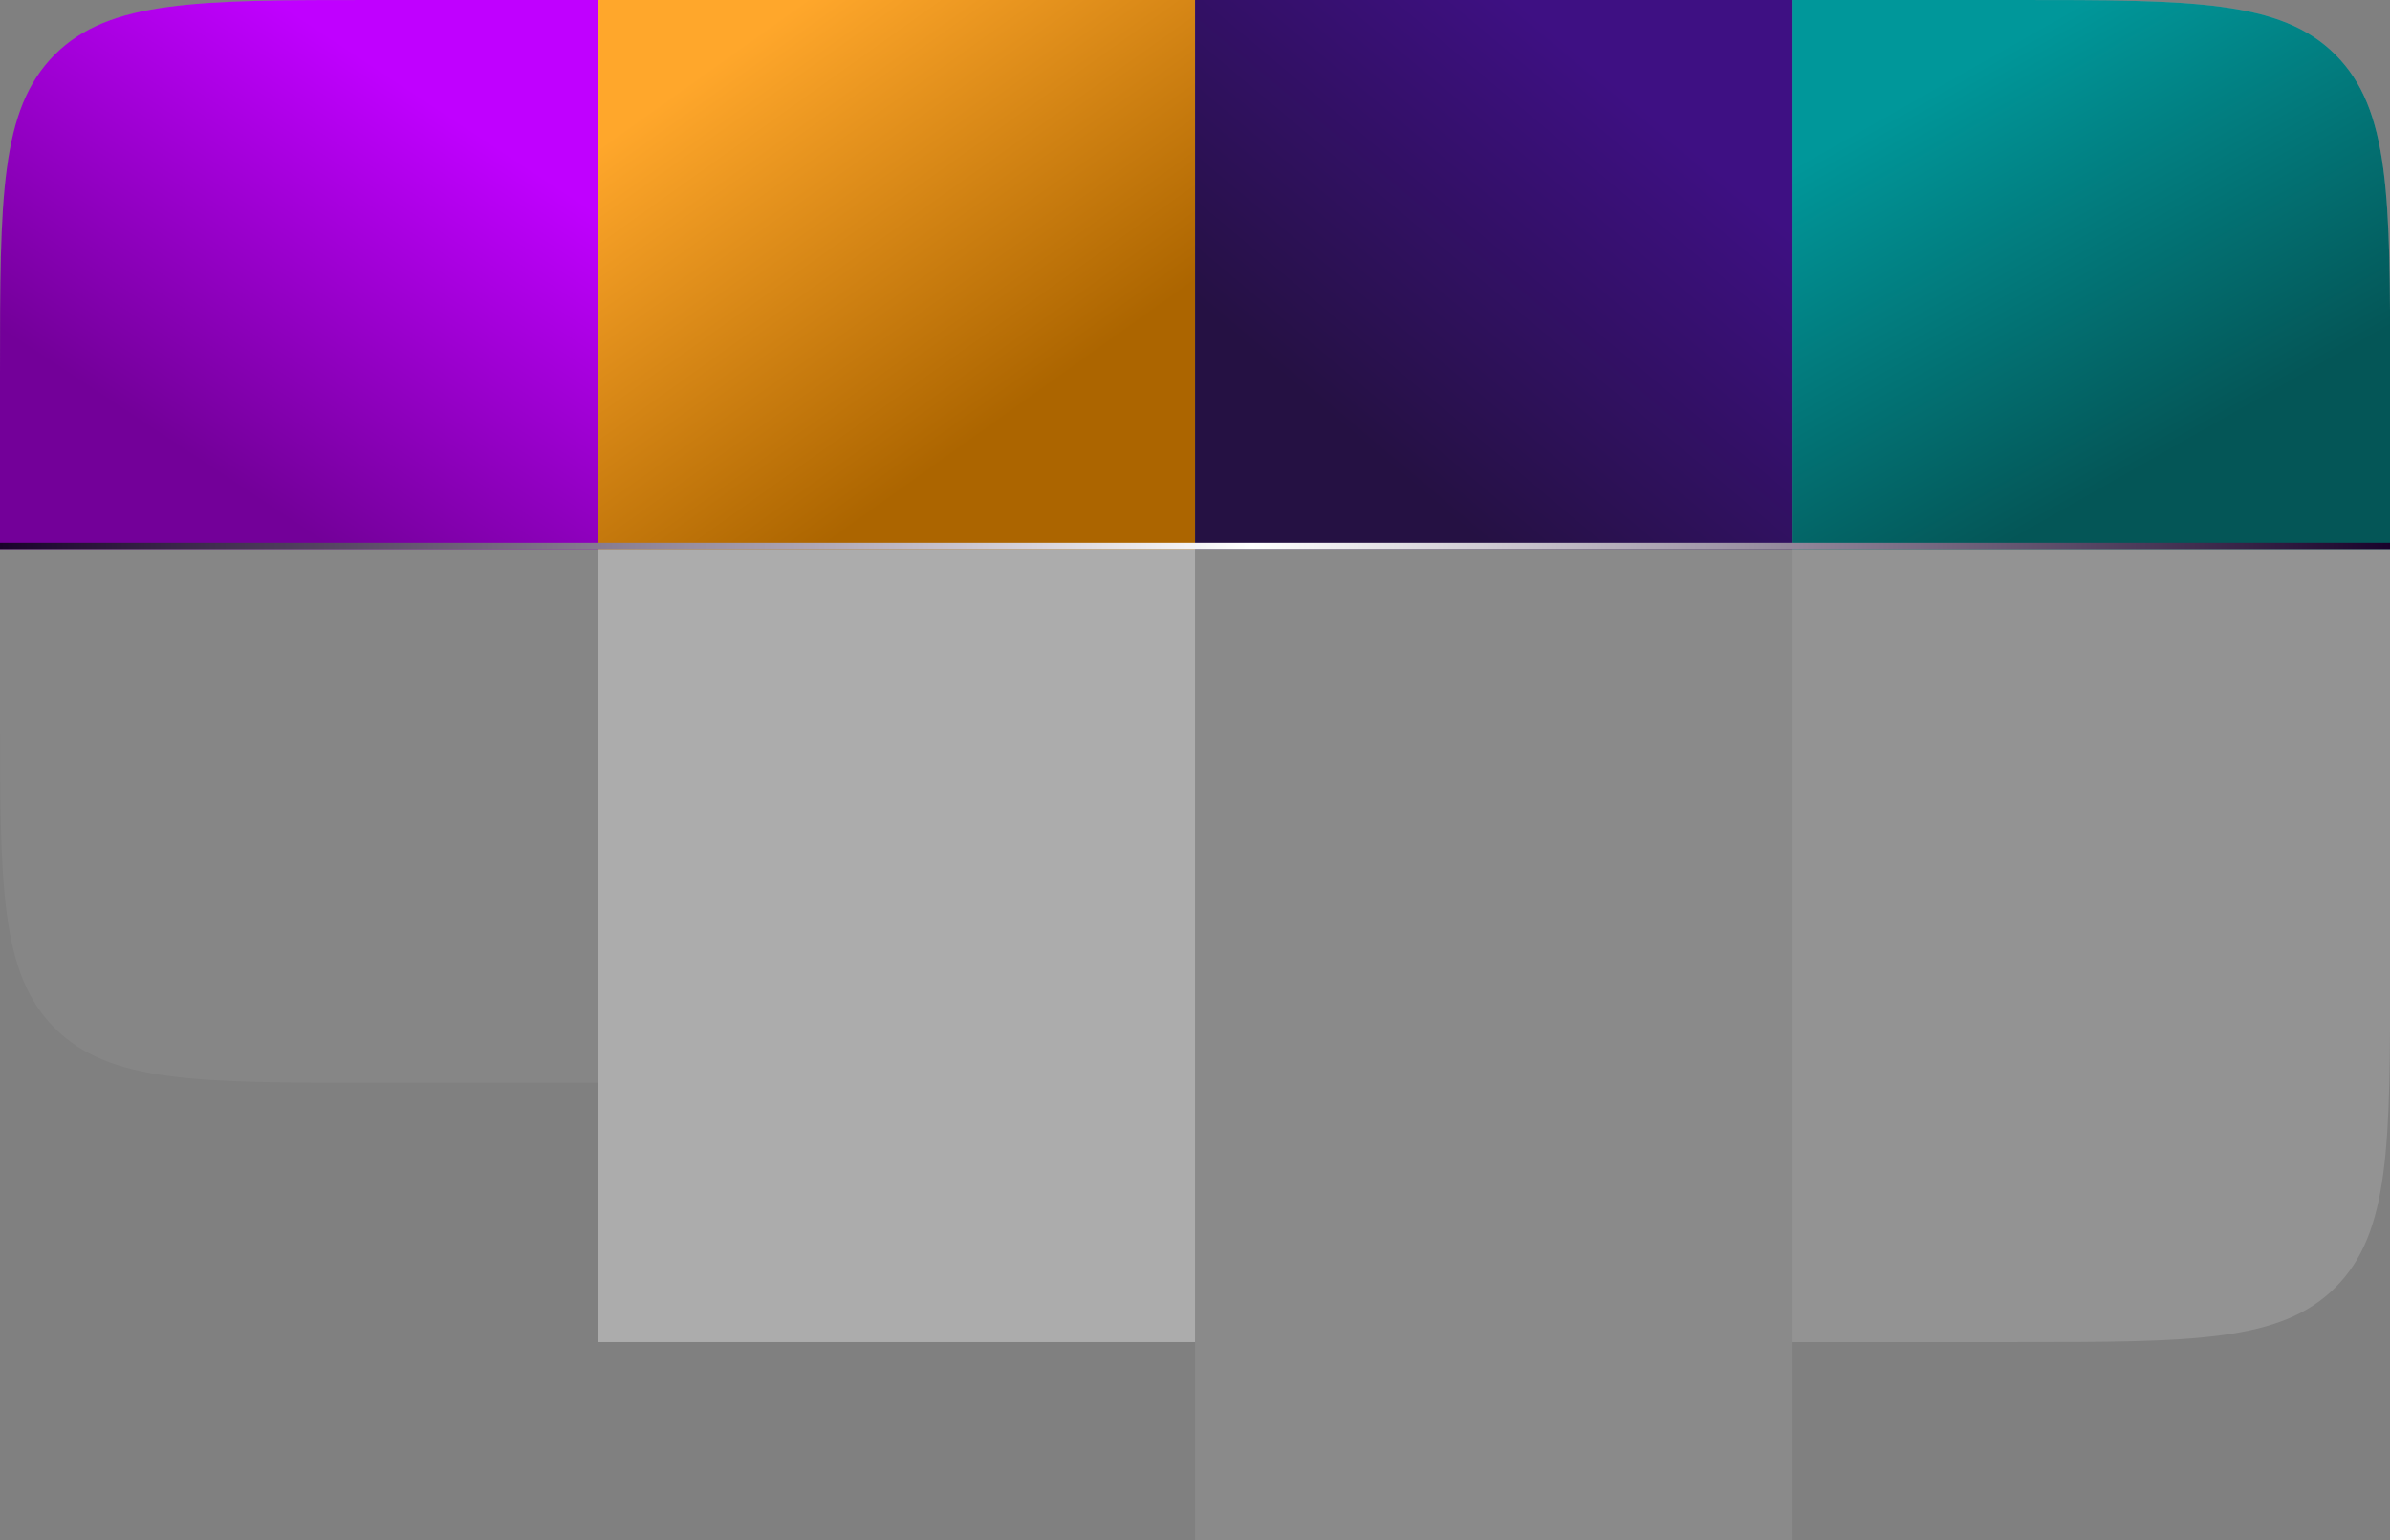
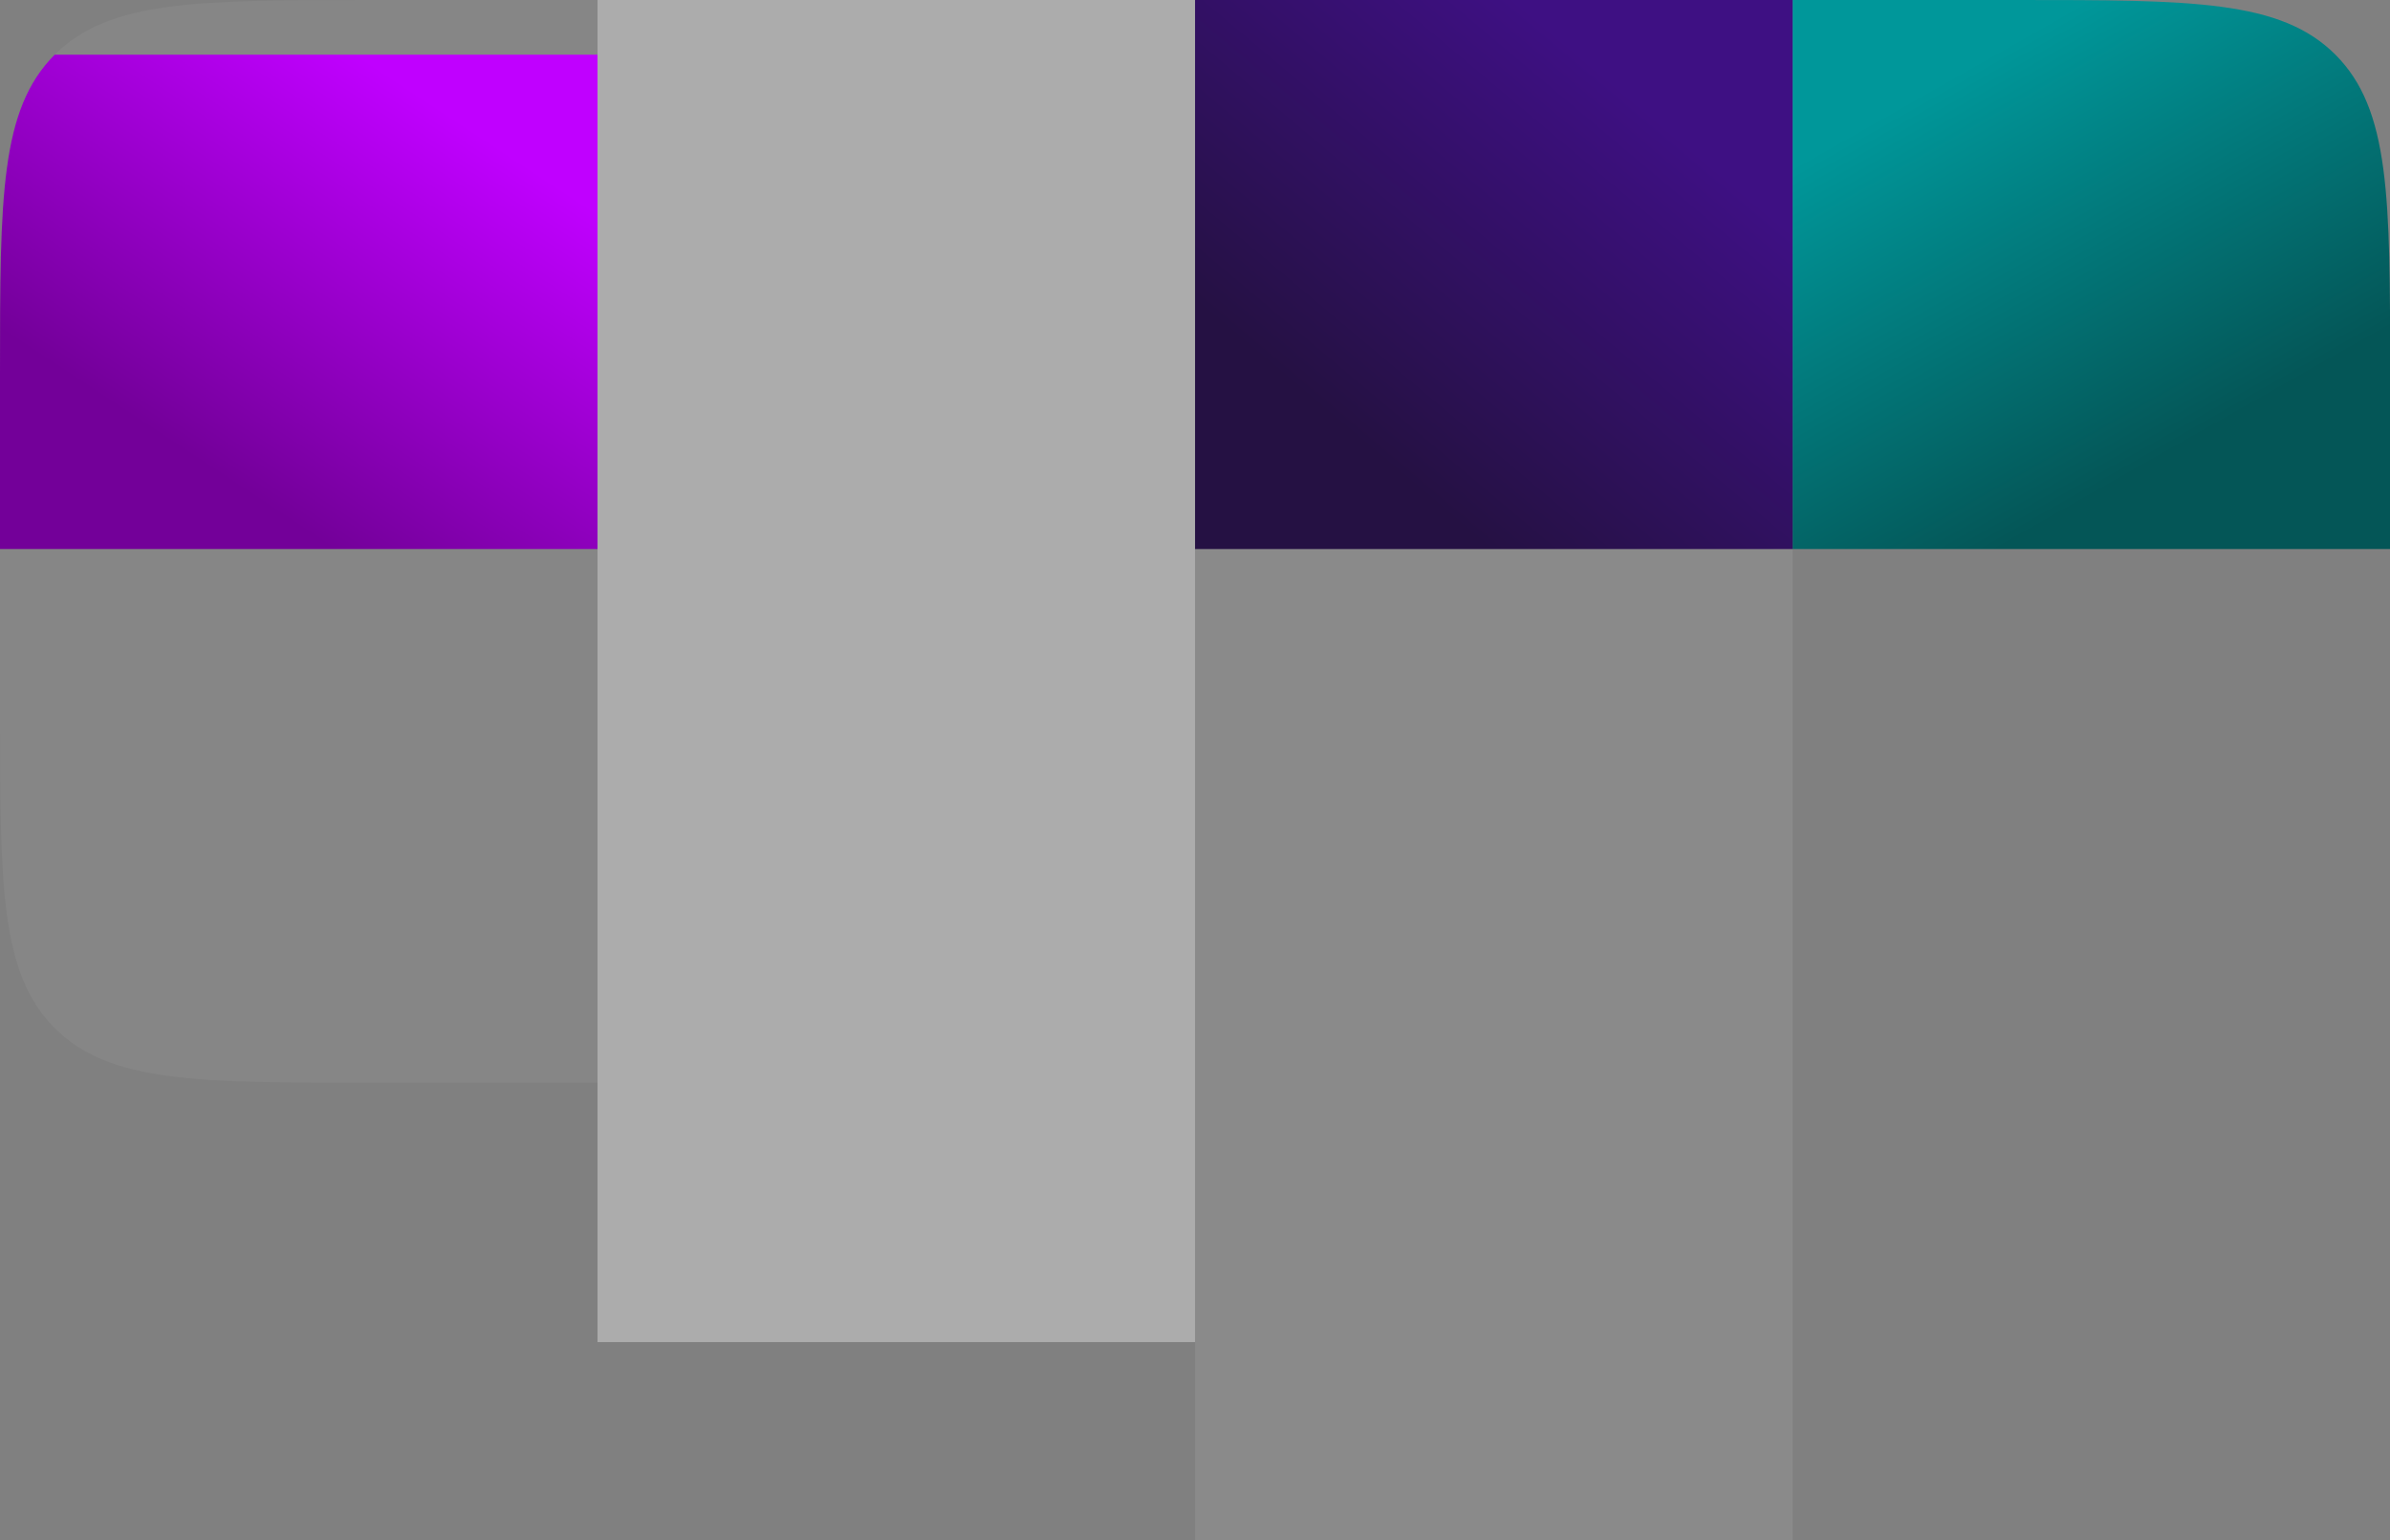
<svg xmlns="http://www.w3.org/2000/svg" width="211" height="136" viewBox="0 0 211 136" fill="none">
  <rect x="0" y="0" width="211" height="136" fill="#808080" stroke="none" />
  <path d="M0 32.97C0 17.428 0 9.657 4.828 4.828C9.657 0 17.428 0 32.97 0H52.752V95.604H32.97C17.428 95.604 9.657 95.604 4.828 90.776C0 85.947 0 78.176 0 62.634V32.97Z" fill="white" fill-opacity="0.05" />
-   <path d="M0 32.97C0 17.428 0 9.657 4.828 4.828C9.657 0 17.428 0 32.97 0H52.752V48.475H0V32.97Z" fill="url(#paint0_linear_878_397)" />
+   <path d="M0 32.97C0 17.428 0 9.657 4.828 4.828H52.752V48.475H0V32.97Z" fill="url(#paint0_linear_878_397)" />
  <rect x="52.752" width="52.752" height="118.495" fill="white" fill-opacity="0.35" />
-   <rect x="52.752" width="52.752" height="48.475" fill="url(#paint1_linear_878_397)" />
-   <path d="M158.258 0H178.04C193.582 0 201.354 0 206.182 4.828C211.01 9.657 211.01 17.428 211.01 32.97V85.525C211.01 101.067 211.01 108.838 206.182 113.667C201.354 118.495 193.582 118.495 178.04 118.495H158.258V0Z" fill="white" fill-opacity="0.15" />
  <path d="M158.258 0H178.04C193.582 0 201.354 0 206.182 4.828C211.01 9.657 211.01 17.428 211.01 32.97V48.475H158.258V0Z" fill="url(#paint2_linear_878_397)" />
  <rect x="105.506" width="52.752" height="136" fill="white" fill-opacity="0.08" />
  <rect x="105.506" width="52.752" height="48.475" fill="url(#paint3_linear_878_397)" />
-   <line x1="-1.96043e-08" y1="48.2" x2="211.01" y2="48.2" stroke="url(#paint4_linear_878_397)" stroke-width="0.55" />
  <defs>
    <linearGradient id="paint0_linear_878_397" x1="33.52" y1="6.059" x2="12.761" y2="37.525" gradientUnits="userSpaceOnUse">
      <stop stop-color="#C000FF" />
      <stop offset="1" stop-color="#730099" />
    </linearGradient>
    <linearGradient id="paint1_linear_878_397" x1="61.544" y1="6.733" x2="84.972" y2="39.597" gradientUnits="userSpaceOnUse">
      <stop stop-color="#FFA72B" />
      <stop offset="1" stop-color="#AC6500" />
    </linearGradient>
    <linearGradient id="paint2_linear_878_397" x1="175.842" y1="4.713" x2="194.789" y2="38.115" gradientUnits="userSpaceOnUse">
      <stop stop-color="#00979A" />
      <stop offset="1" stop-color="#045657" />
    </linearGradient>
    <linearGradient id="paint3_linear_878_397" x1="143.422" y1="8.079" x2="118.542" y2="37.668" gradientUnits="userSpaceOnUse">
      <stop stop-color="#3E1083" />
      <stop offset="1" stop-color="#251143" />
    </linearGradient>
    <linearGradient id="paint4_linear_878_397" x1="0" y1="48.475" x2="211.01" y2="48.475" gradientUnits="userSpaceOnUse">
      <stop stop-color="#19022B" />
      <stop offset="0.524" stop-color="white" />
      <stop offset="1" stop-color="#19022B" />
    </linearGradient>
  </defs>
</svg>